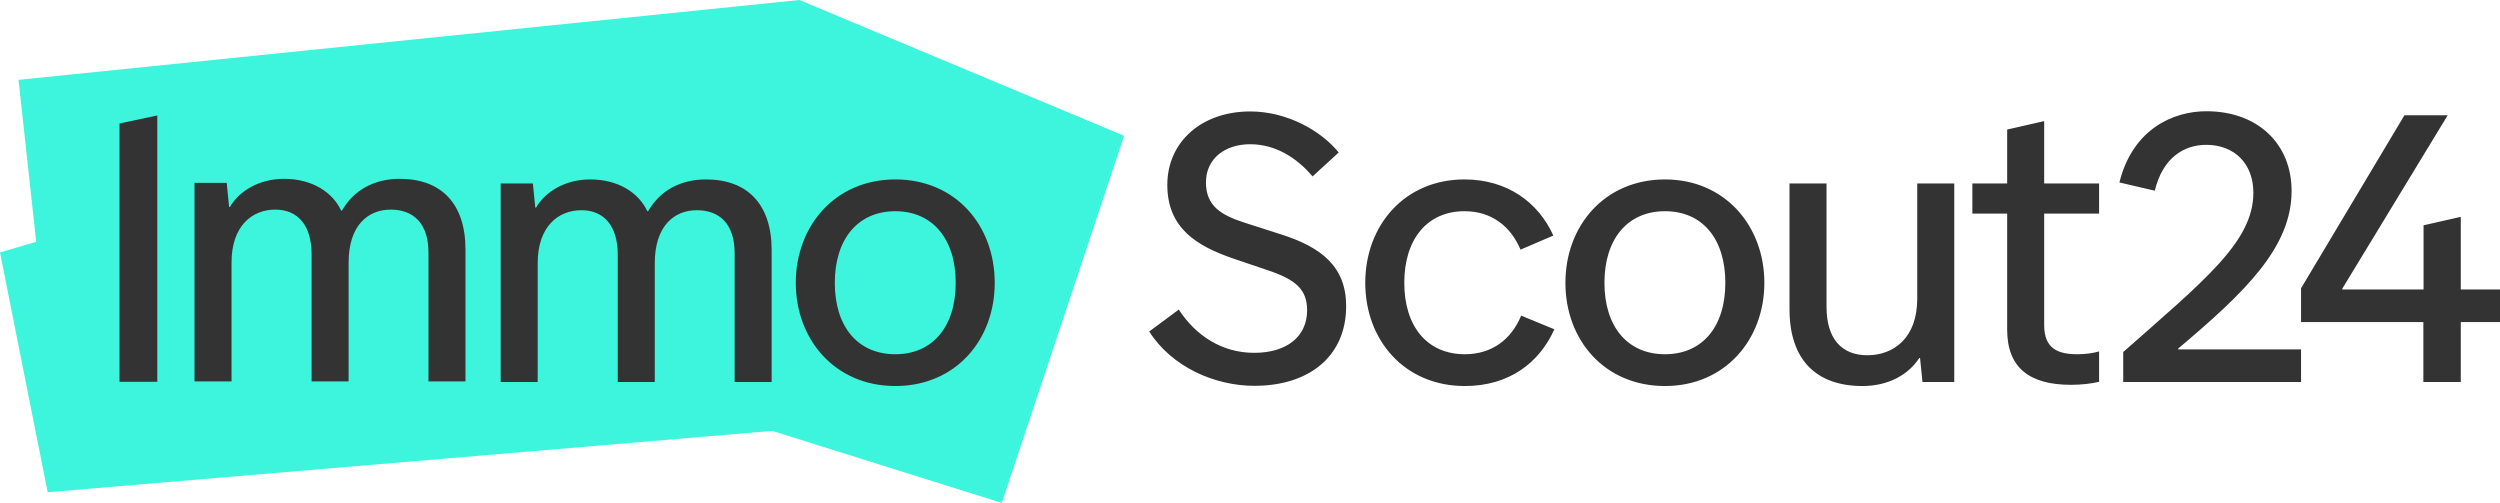
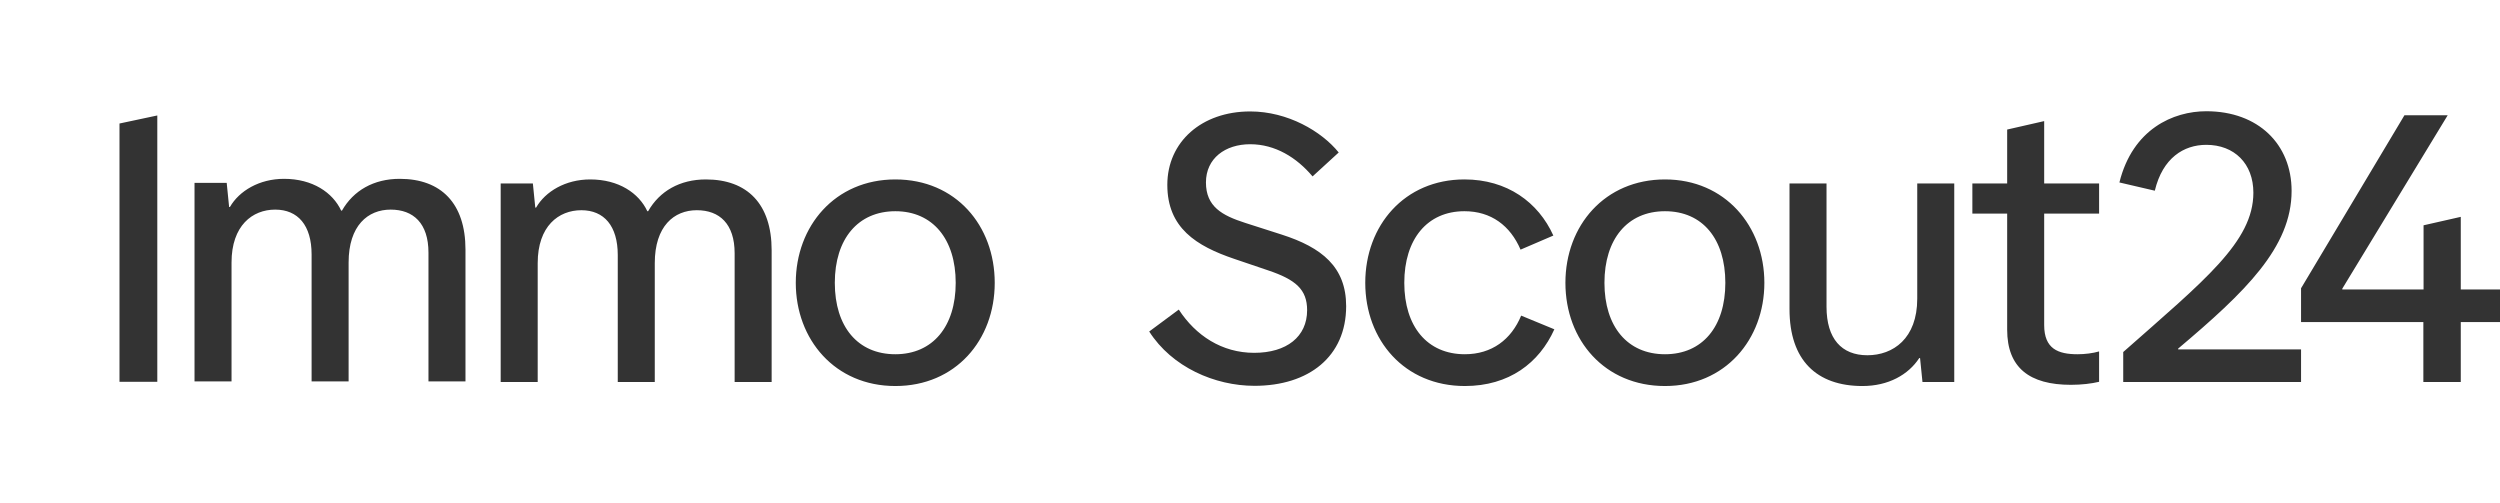
<svg xmlns="http://www.w3.org/2000/svg" id="Layer_1" data-name="Layer 1" viewBox="0 0 3107 625">
  <defs>
    <style>
      .cls-1 {
        fill: #3df5dc;
      }

      .cls-2 {
        fill: #333;
      }
    </style>
  </defs>
-   <polygon class="cls-1" points="1245 625 1397 168.75 993.5 0 23 99.25 45 300.5 0 313.75 59.25 611.75 959.75 535.5 1245 625" />
  <path class="cls-2" d="M3011.75,474.75h46.5v-74.5h48.75v-40.5h-48.75v-90.25l-46.25,10.5v79.75h-101v-1l131-215.5h-53.75l-128.5,215v42h152v74.5ZM2638.75,474.75h221v-40.5h-152.75v-1c83.25-70.25,141-125.75,141-196,0-57.75-41.25-99-106-99-41,0-91.5,22-108,88.5l44,10.25c9.75-40.75,36-57,64-57,34.75,0,58.5,23.25,58.5,59.5,0,61-61,109-161.75,198v37.25ZM2573.75,478.25c13.5,0,25.5-1.5,35-3.75v-37.75c-7.75,2.25-17.5,3.5-26.75,3.5-24.25,0-41.5-6.75-41.5-36.25v-138.5h68.25v-37.5h-68.25v-77.5l-46,10.5v67h-43.25v37.5h43.25v144.25c0,47.25,27.75,68.5,79.25,68.5ZM2314.75,479.75c32,0,57-14,70.5-34.75h1l3,29.75h39.5v-246.75h-46v143.25c0,49.5-30,70.25-62,70.25s-50.75-20.5-50.75-60.25v-153.25h-46v156.25c0,63.5,33.75,95.5,90.75,95.5ZM2069.25,440.25c-46.75,0-75.25-34.5-75.25-88.75s28.5-89,75.25-89,75,34.5,75,89-28.5,88.75-75,88.75ZM2069.25,479.75c74.75,0,123.5-57.75,123.5-128.25s-48.75-128.5-123.5-128.5-123.75,57.25-123.75,128.5,48.75,128.25,123.75,128.25ZM1820.5,479.75c55,0,92.5-28.75,111.25-70.5l-41.25-17c-12.25,29.75-36.5,48-70,48-46.75,0-75.25-34.5-75.25-88.75s28.5-89,74.75-89c33.25,0,57,18,69.75,47.75l40.75-17.5c-18.75-41.5-57.5-69.75-110.5-69.75-74.5,0-123.25,57.25-123.25,128.5s48.75,128.25,123.75,128.25ZM1559,479.5c67.75,0,114-36.5,114-99,0-48.75-30.25-73-80.25-89l-45.25-14.5c-28.75-9.25-48.75-20.25-48.75-50.25s24-47.5,55-47.5,57.75,16.5,77.5,40l32.5-29.75c-21.25-26.25-63.25-51-110-51-60.25,0-103,37.75-103,91.25s36,76,83.25,92l42,14.25c34.25,11.5,48.5,23.75,48.5,49.5,0,33-25.5,53-65.75,53s-72.75-21.5-93.75-53.75l-36.75,27.25c28.25,44.25,81.5,67.5,130.75,67.5ZM1112.75,440.25c46.5,0,75-34.5,75-88.75s-28.5-89-75-89-75.25,34.5-75.25,89,28.5,88.75,75.25,88.75ZM1112.75,479.75c-75,0-123.75-57.75-123.75-128.25s48.75-128.5,123.75-128.5,123.5,57.25,123.5,128.5-48.75,128.25-123.5,128.25ZM622.25,474.75v-246.75h40l3,30h1c11.5-20,36.5-35,67.25-35,35.5,0,60.5,17,71,39.5h1c14.25-25,39.5-39.5,71.75-39.5,51.5,0,81.75,30.5,81.75,88v163.75h-46v-160c0-36.5-18.75-53.5-47-53.5s-52.25,19.75-52.25,65.75v147.75h-46v-157.75c0-36.25-17-55.75-45.25-55.75s-54.25,19.75-54.25,65.75v147.75h-46ZM241.75,474v-246.75h40l3,30h1c11.5-20,36.5-35,67.25-35,35.5,0,60.5,17,71,39.5h1c14.25-25,39.5-39.5,71.75-39.5,51.5,0,81.75,30.5,81.75,88v163.75h-46v-160c0-36.5-18.75-53.5-47-53.5s-52.25,19.75-52.25,65.75v147.75h-46v-157.75c0-36.25-17-55.75-45.25-55.75s-54.25,19.75-54.25,65.75v147.75h-46ZM148.5,474.5V153.5l47-10v331h-47Z" />
</svg>